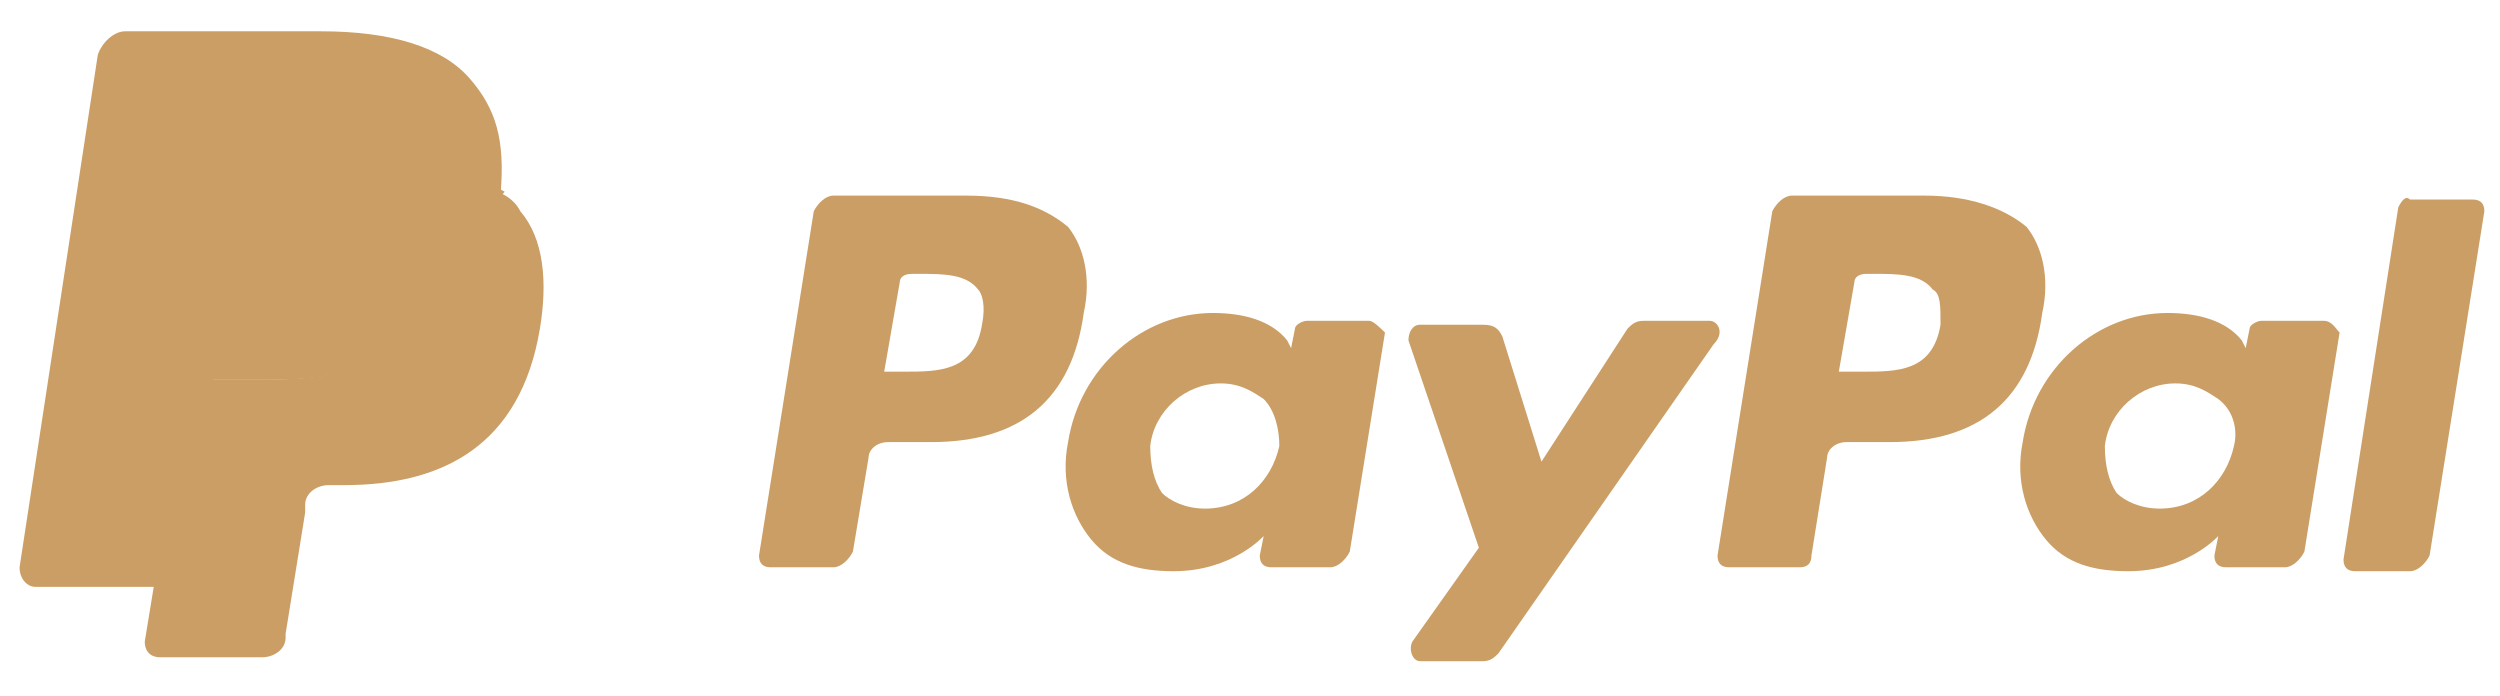
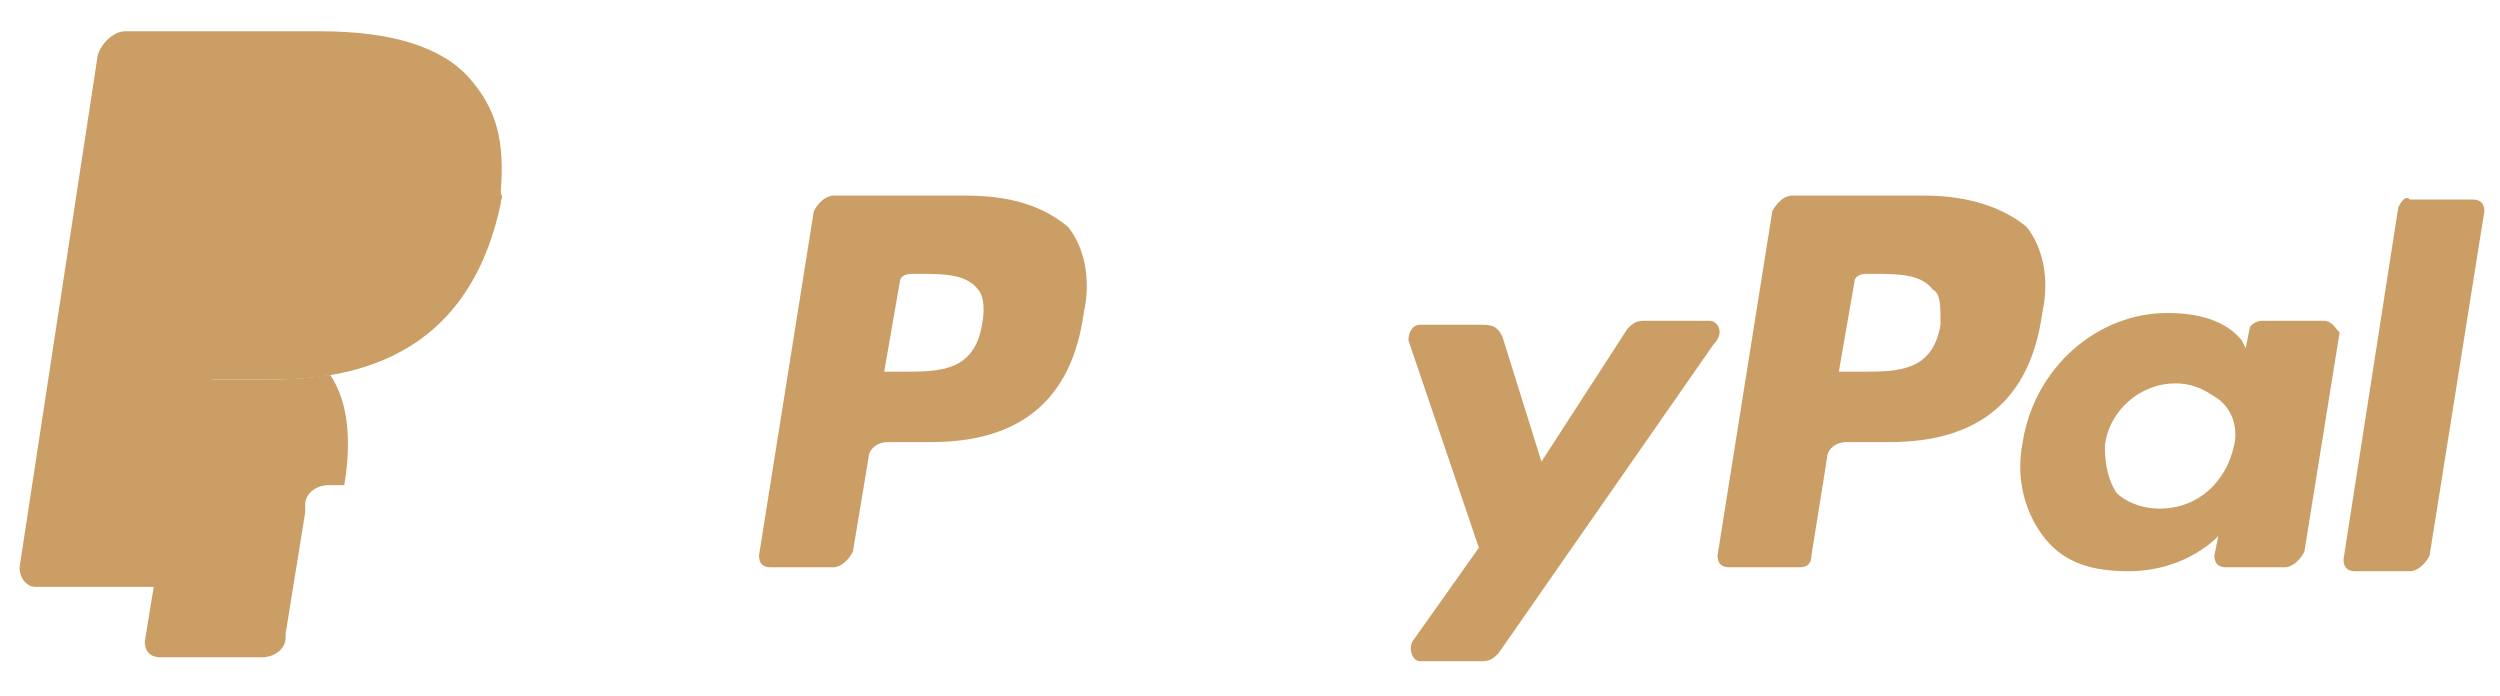
<svg xmlns="http://www.w3.org/2000/svg" version="1.1" id="Ebene_1" x="0px" y="0px" viewBox="0 0 63.9 17.8" style="enable-background:new 0 0 63.9 17.8;" xml:space="preserve">
  <style type="text/css">
	.st0{fill:#CA9E64;}
</style>
  <g>
    <g>
      <path class="st0" d="M49.2,5h-3.4c-0.2,0-0.4,0.2-0.5,0.4l-1.4,8.8c0,0.2,0.1,0.3,0.3,0.3H46c0.2,0,0.3-0.1,0.3-0.3l0.4-2.5    c0-0.2,0.2-0.4,0.5-0.4h1.1c2.3,0,3.6-1.1,3.9-3.3c0.2-0.9,0-1.7-0.4-2.2C51.2,5.3,50.3,5,49.2,5 M49.6,8.3    c-0.2,1.2-1.1,1.2-2,1.2H47l0.4-2.3c0-0.1,0.1-0.2,0.3-0.2h0.2c0.6,0,1.2,0,1.5,0.4C49.6,7.5,49.6,7.8,49.6,8.3" />
    </g>
    <g>
      <path class="st0" d="M24.7,5h-3.4c-0.2,0-0.4,0.2-0.5,0.4l-1.4,8.8c0,0.2,0.1,0.3,0.3,0.3h1.6c0.2,0,0.4-0.2,0.5-0.4l0.4-2.4    c0-0.2,0.2-0.4,0.5-0.4h1.1c2.3,0,3.6-1.1,3.9-3.3c0.2-0.9,0-1.7-0.4-2.2C26.7,5.3,25.9,5,24.7,5 M25.1,8.3    c-0.2,1.2-1.1,1.2-2,1.2h-0.5L23,7.2C23,7.1,23.1,7,23.3,7h0.2c0.6,0,1.2,0,1.5,0.4C25.1,7.5,25.2,7.8,25.1,8.3" />
    </g>
    <g>
-       <path class="st0" d="M35,8.2h-1.6c-0.1,0-0.3,0.1-0.3,0.2L33,8.9l-0.1-0.2C32.5,8.2,31.8,8,31,8c-1.8,0-3.4,1.4-3.7,3.3    c-0.2,1,0.1,1.9,0.6,2.5s1.2,0.8,2.1,0.8c1.5,0,2.3-0.9,2.3-0.9l-0.1,0.5c0,0.2,0.1,0.3,0.3,0.3H34c0.2,0,0.4-0.2,0.5-0.4l0.9-5.6    C35.3,8.4,35.1,8.2,35,8.2 M32.7,11.4c-0.2,0.9-0.9,1.6-1.9,1.6c-0.5,0-0.9-0.2-1.1-0.4c-0.2-0.3-0.3-0.7-0.3-1.2    c0.1-0.9,0.9-1.6,1.8-1.6c0.5,0,0.8,0.2,1.1,0.4C32.6,10.5,32.7,11,32.7,11.4" />
-     </g>
+       </g>
    <g>
      <path class="st0" d="M59.4,8.2h-1.6c-0.1,0-0.3,0.1-0.3,0.2l-0.1,0.5l-0.1-0.2C56.9,8.2,56.2,8,55.4,8c-1.8,0-3.4,1.4-3.7,3.3    c-0.2,1,0.1,1.9,0.6,2.5s1.2,0.8,2.1,0.8c1.5,0,2.3-0.9,2.3-0.9l-0.1,0.5c0,0.2,0.1,0.3,0.3,0.3h1.5c0.2,0,0.4-0.2,0.5-0.4    l0.9-5.6C59.7,8.4,59.6,8.2,59.4,8.2 M57.1,11.4c-0.2,0.9-0.9,1.6-1.9,1.6c-0.5,0-0.9-0.2-1.1-0.4c-0.2-0.3-0.3-0.7-0.3-1.2    c0.1-0.9,0.9-1.6,1.8-1.6c0.5,0,0.8,0.2,1.1,0.4C57.1,10.5,57.2,11,57.1,11.4" />
    </g>
    <g>
      <g>
        <path class="st0" d="M43.7,8.2H42c-0.2,0-0.3,0.1-0.4,0.2l-2.2,3.4l-1-3.2c-0.1-0.2-0.2-0.3-0.5-0.3h-1.6c-0.2,0-0.3,0.2-0.3,0.4     l1.8,5.3l-1.7,2.4c-0.1,0.2,0,0.5,0.2,0.5h1.6c0.2,0,0.3-0.1,0.4-0.2l5.5-7.9C44.1,8.5,43.9,8.2,43.7,8.2" />
      </g>
      <g>
        <path class="st0" d="M61.3,5.3l-1.4,9c0,0.2,0.1,0.3,0.3,0.3h1.4c0.2,0,0.4-0.2,0.5-0.4l1.4-8.8c0-0.2-0.1-0.3-0.3-0.3h-1.6     C61.5,5,61.4,5.1,61.3,5.3" />
      </g>
      <g>
        <path class="st0" d="M12,2c-0.7-0.8-2-1.2-3.8-1.2h-5c-0.3,0-0.6,0.3-0.7,0.6l-2,13.1c0,0.3,0.2,0.5,0.4,0.5H4l0.8-4.9v0.2     C4.9,10,5.2,9.7,5.5,9.7H7c2.9,0,5.1-1.2,5.8-4.5c0-0.1,0-0.2,0-0.3c-0.1,0-0.1,0,0,0C12.9,3.6,12.7,2.8,12,2" />
      </g>
    </g>
    <g>
-       <path class="st0" d="M12.7,4.9L12.7,4.9c0,0.1,0,0.2,0,0.3C12,8.6,9.8,9.7,6.9,9.7H5.4c-0.3,0-0.6,0.3-0.7,0.6l-1,6.1    c0,0.2,0.1,0.4,0.4,0.4h2.6c0.3,0,0.6-0.2,0.6-0.5v-0.1l0.5-3.1v-0.2c0-0.3,0.3-0.5,0.6-0.5h0.4c2.5,0,4.5-1,5-4    c0.2-1.2,0.1-2.3-0.5-3C13.2,5.2,13,5,12.7,4.9" />
+       <path class="st0" d="M12.7,4.9L12.7,4.9c0,0.1,0,0.2,0,0.3C12,8.6,9.8,9.7,6.9,9.7H5.4c-0.3,0-0.6,0.3-0.7,0.6l-1,6.1    c0,0.2,0.1,0.4,0.4,0.4h2.6c0.3,0,0.6-0.2,0.6-0.5v-0.1l0.5-3.1v-0.2c0-0.3,0.3-0.5,0.6-0.5h0.4c0.2-1.2,0.1-2.3-0.5-3C13.2,5.2,13,5,12.7,4.9" />
    </g>
    <g>
-       <path class="st0" d="M12,4.6c-0.1,0-0.2-0.1-0.3-0.1s-0.2,0-0.3-0.1c-0.4-0.1-0.8-0.1-1.3-0.1H6.2c-0.1,0-0.2,0-0.3,0.1    C5.7,4.5,5.6,4.7,5.6,4.9l-0.8,5.2v0.2C4.9,10,5.2,9.7,5.5,9.7H7c2.9,0,5.1-1.2,5.8-4.5c0-0.1,0-0.2,0.1-0.3    c-0.2-0.1-0.3-0.2-0.5-0.2C12.1,4.6,12.1,4.6,12,4.6" />
-     </g>
+       </g>
  </g>
</svg>